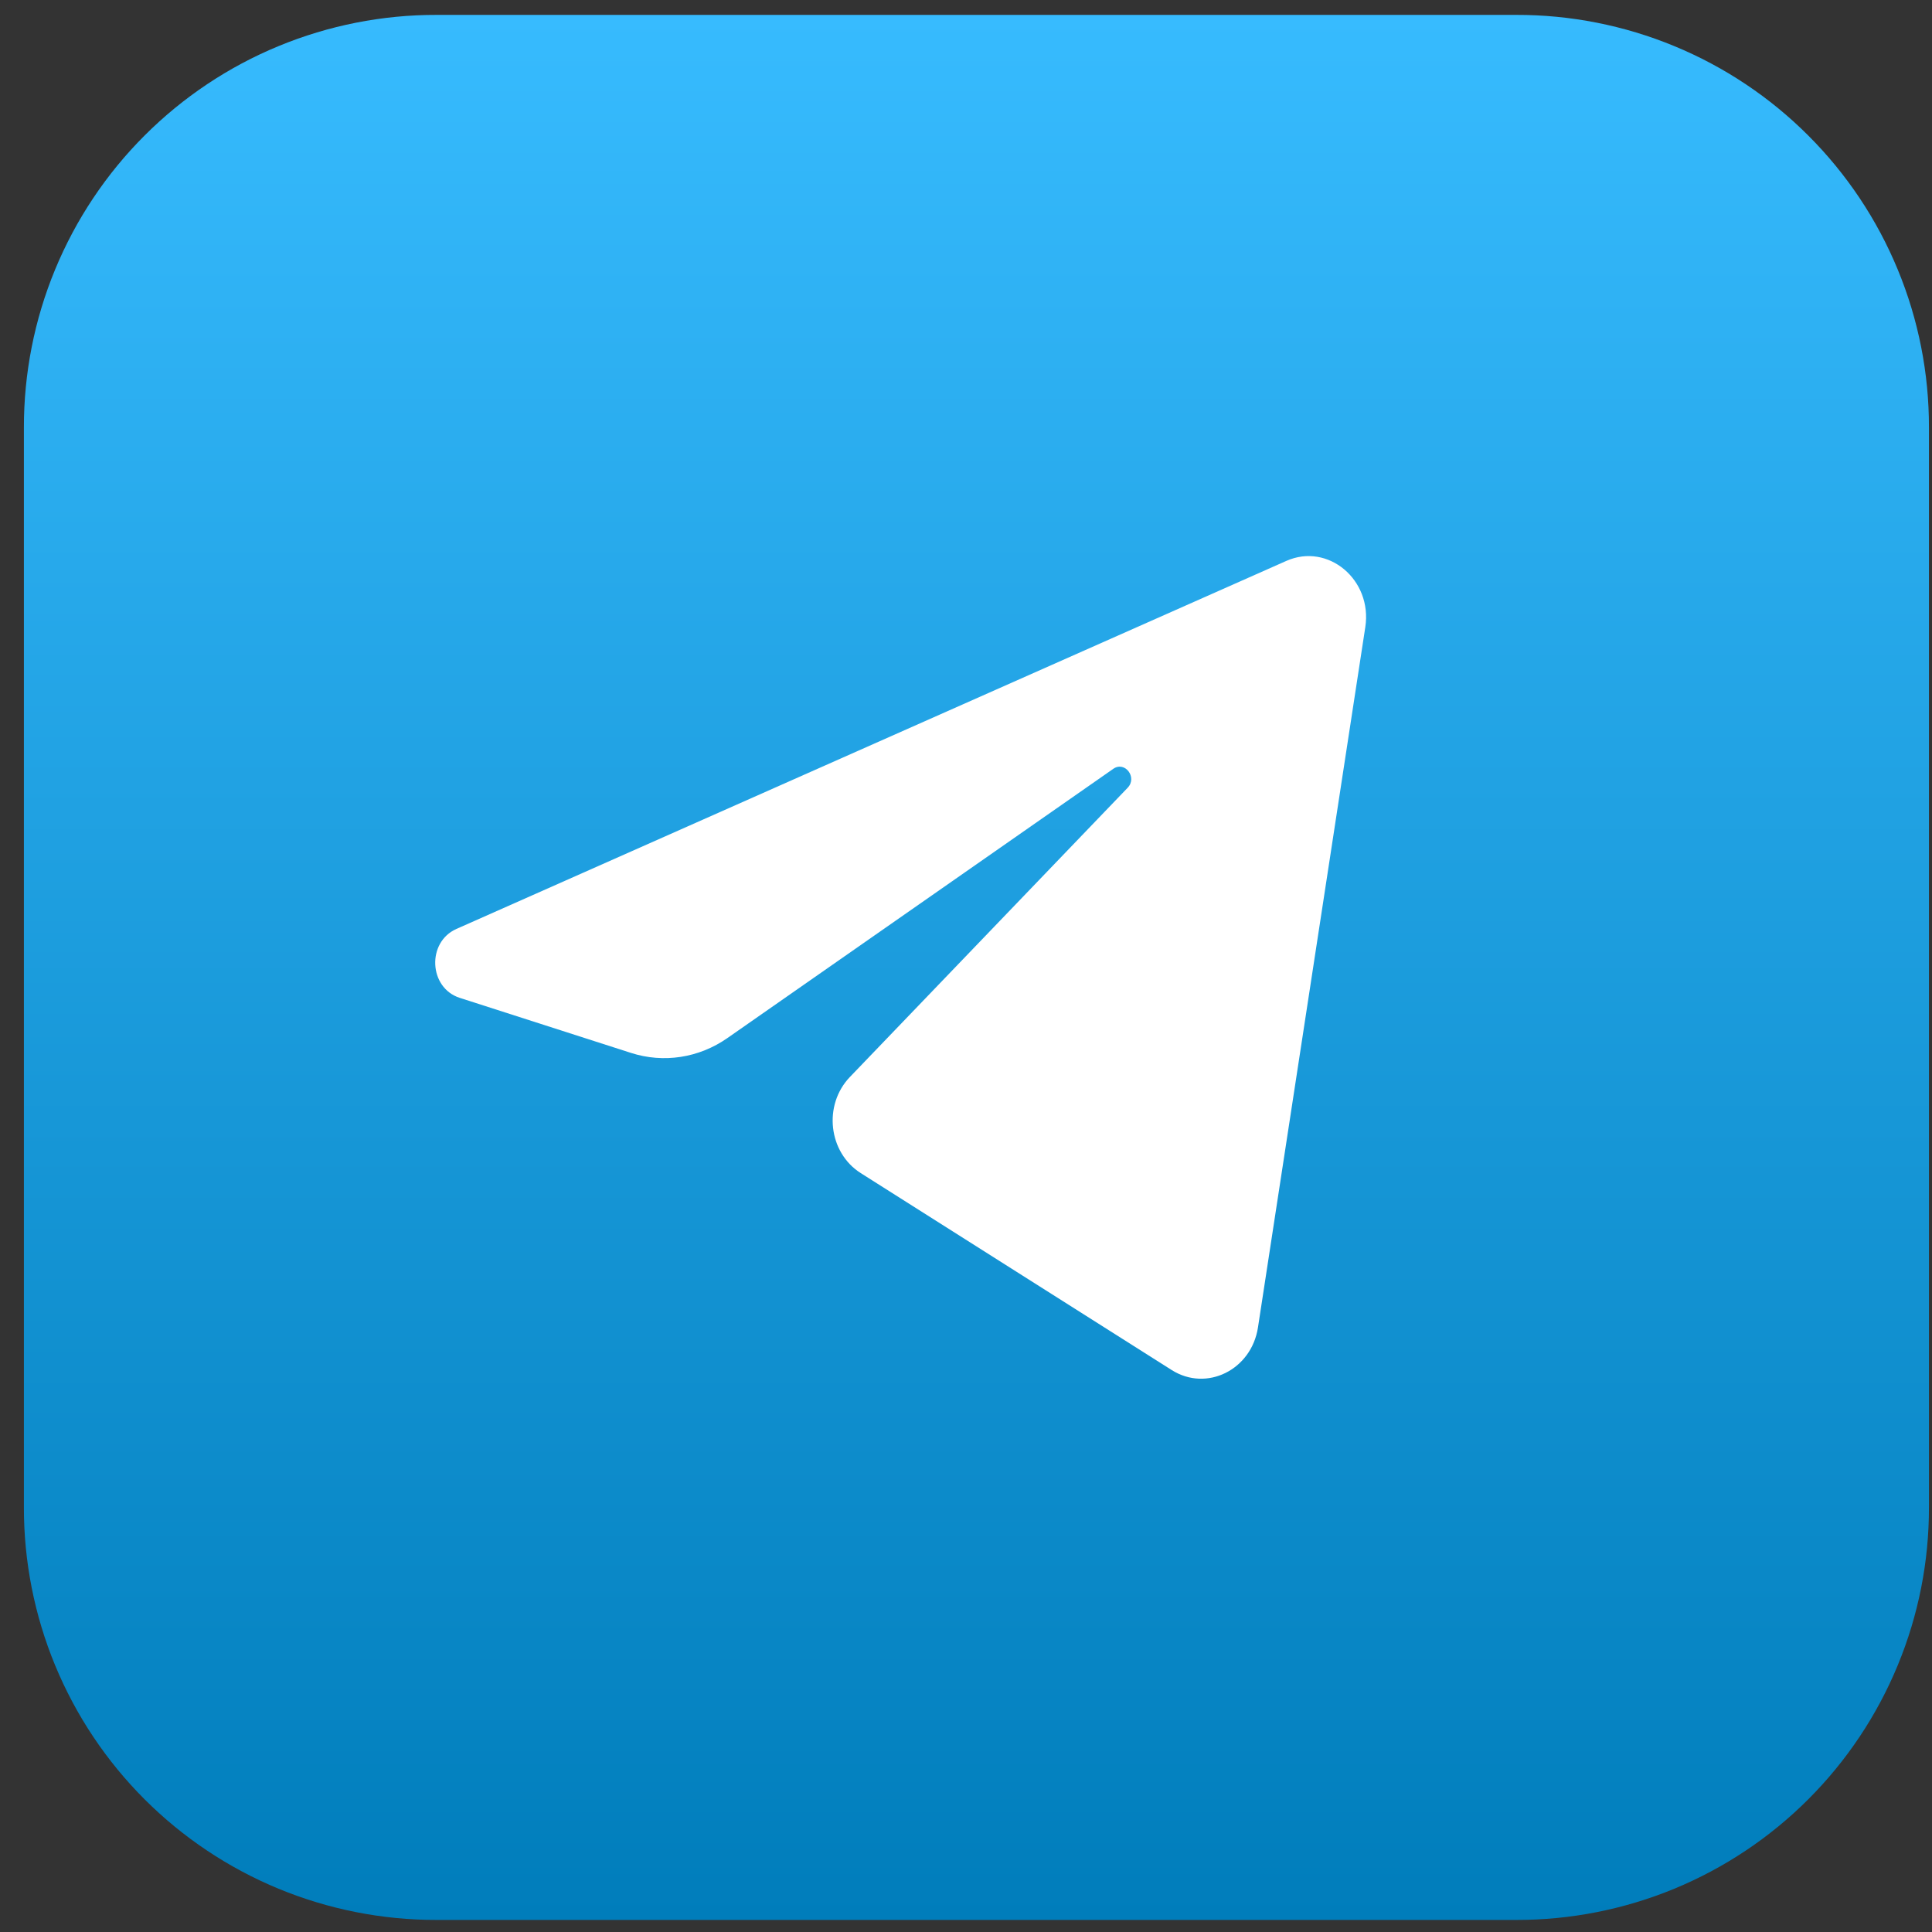
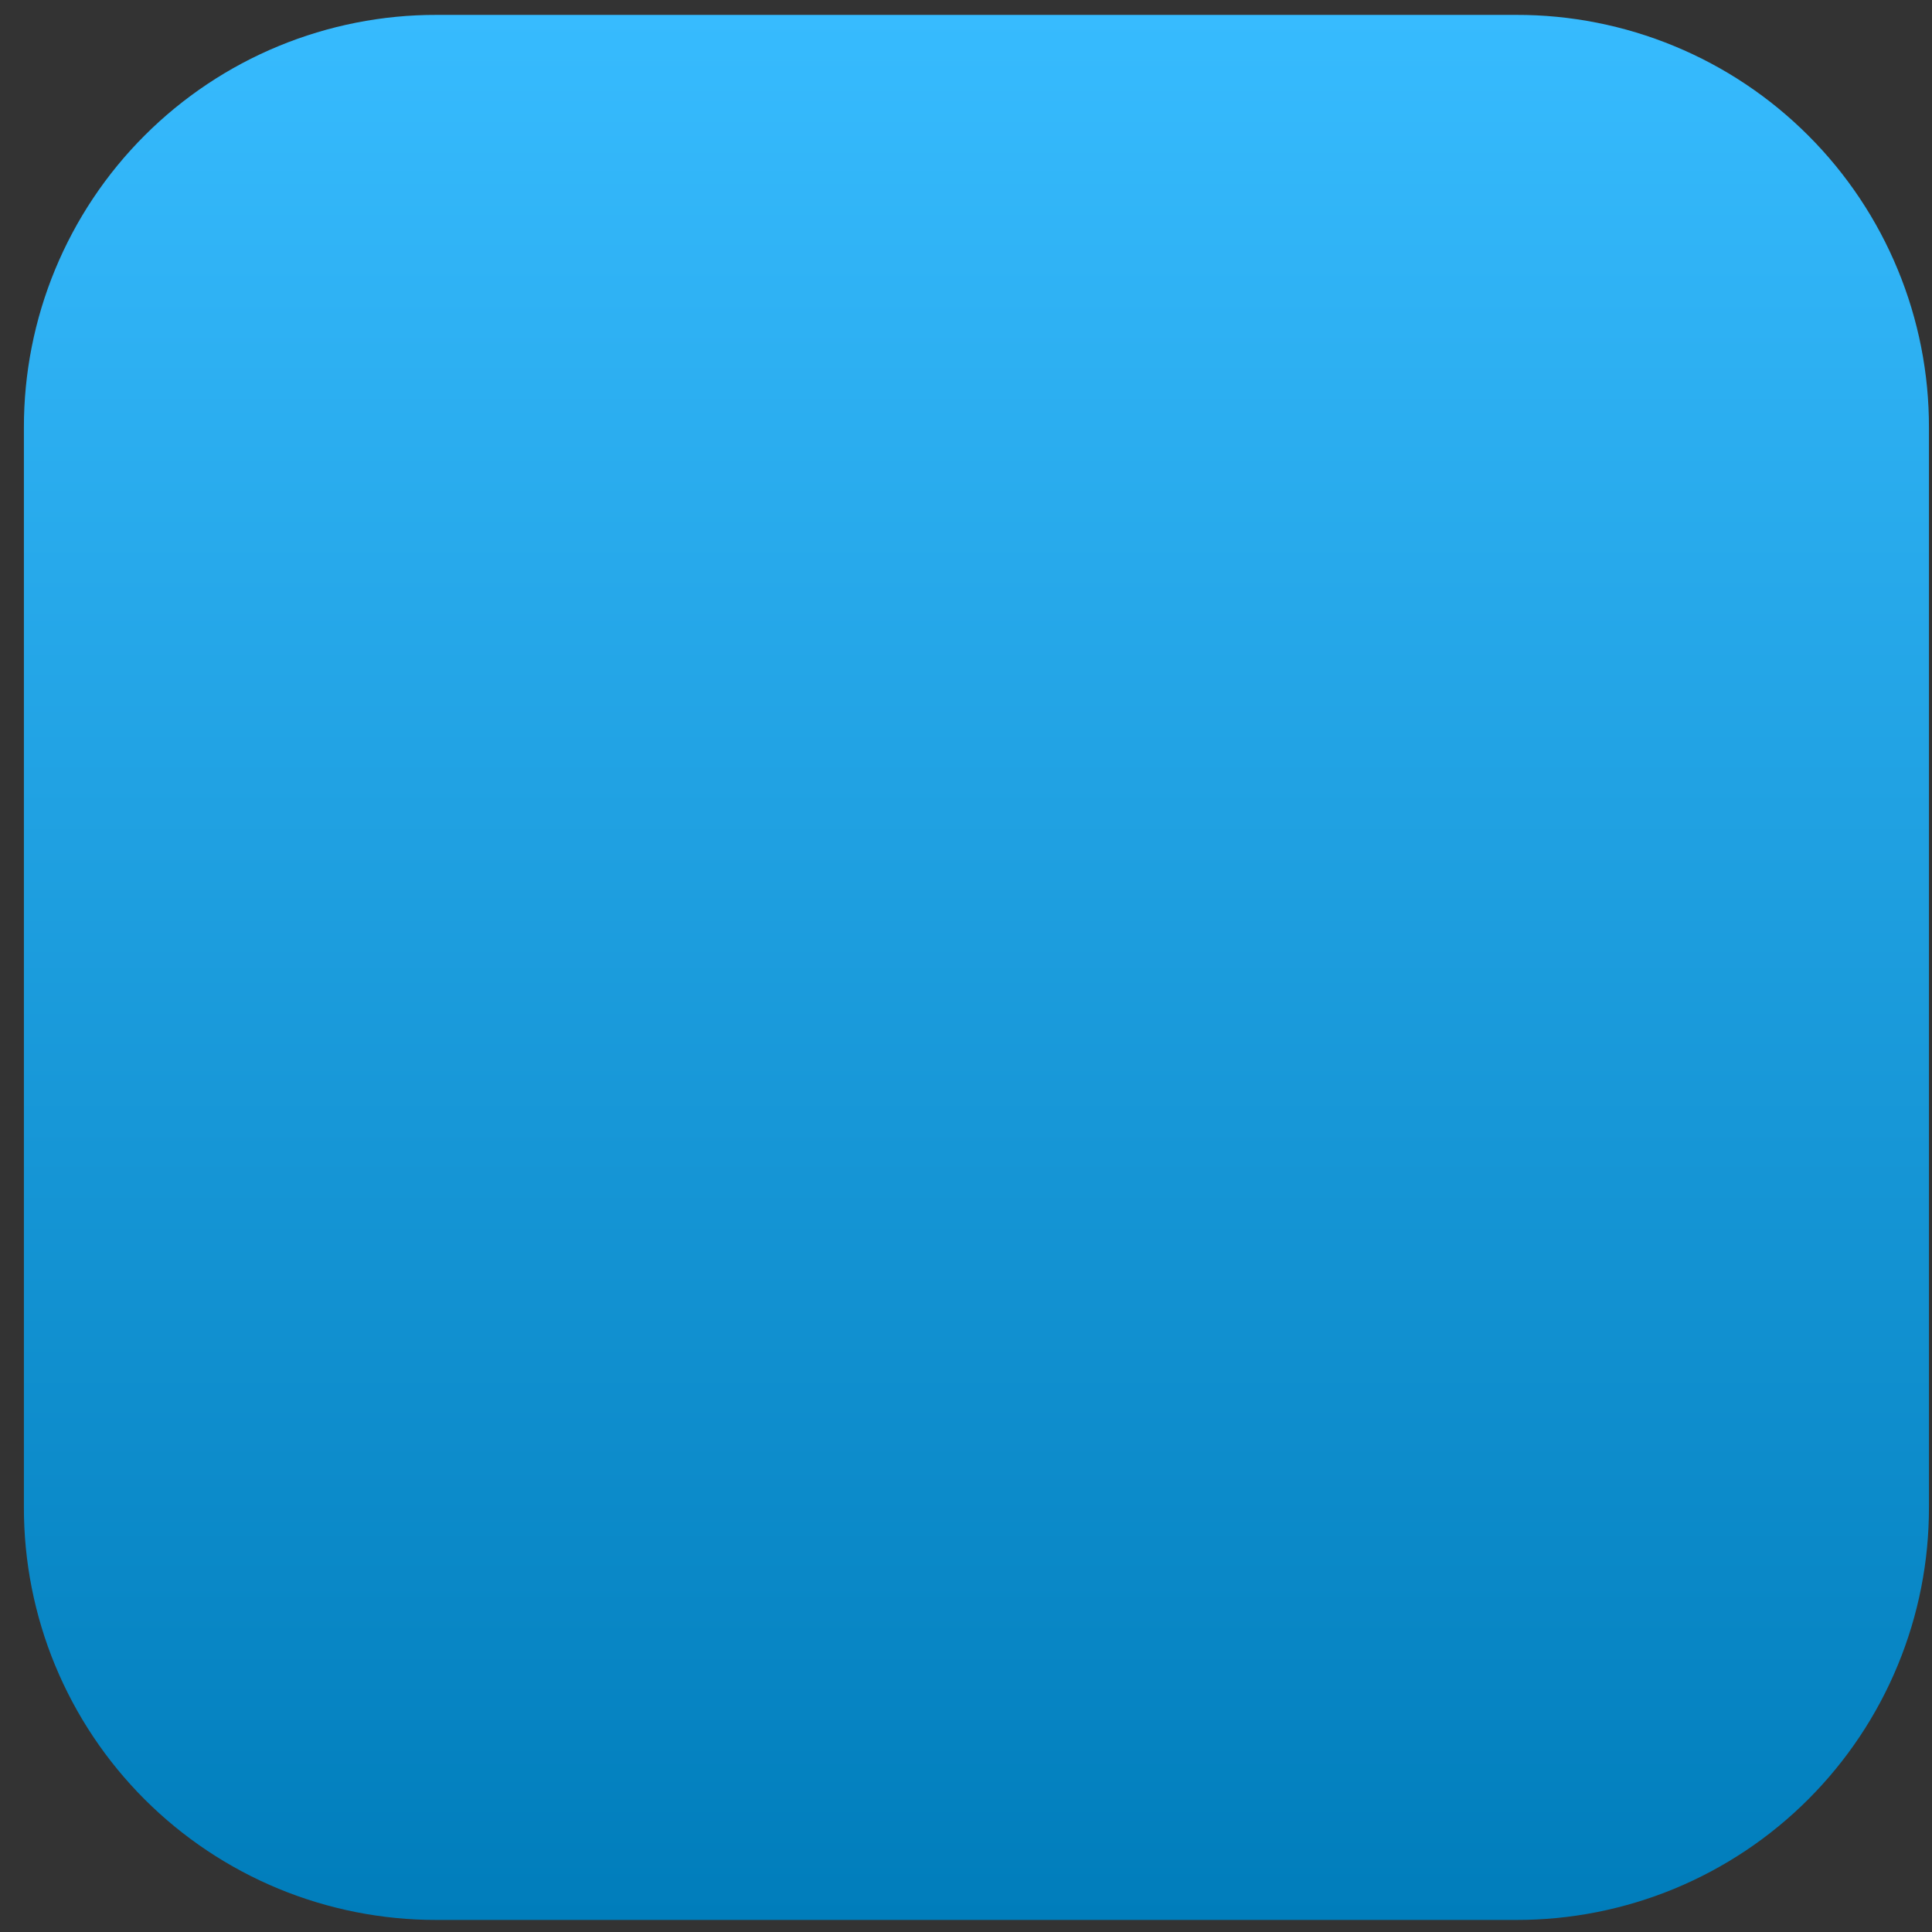
<svg xmlns="http://www.w3.org/2000/svg" width="62" height="62" viewBox="0 0 62 62" fill="none">
  <rect x="0" y="0" width="62" height="62" fill="#333333" stroke="none" />
  <g id="Group 1000001179">
    <path id="Vector" fill-rule="evenodd" clip-rule="evenodd" d="M48.656 61.613H14.013C12.273 61.616 10.549 61.276 8.94 60.612C7.331 59.947 5.87 58.972 4.639 57.741C3.408 56.51 2.433 55.049 1.768 53.44C1.104 51.831 0.764 50.107 0.767 48.367V13.724C0.764 11.983 1.104 10.259 1.768 8.651C2.433 7.042 3.408 5.58 4.639 4.35C5.87 3.119 7.331 2.143 8.94 1.479C10.549 0.815 12.273 0.474 14.013 0.478H48.656C50.397 0.474 52.121 0.815 53.729 1.479C55.338 2.143 56.8 3.119 58.03 4.35C59.261 5.58 60.237 7.042 60.901 8.651C61.566 10.259 61.906 11.983 61.902 13.724V48.367C61.906 50.107 61.566 51.831 60.901 53.44C60.237 55.049 59.261 56.51 58.03 57.741C56.8 58.972 55.338 59.947 53.729 60.612C52.121 61.276 50.397 61.616 48.656 61.613Z" fill="url(#paint0_linear_2262_13957)" />
-     <path id="vector" d="M43.814 20.125C44.047 18.606 42.617 17.407 41.28 18L14.648 29.81C13.689 30.235 13.759 31.702 14.753 32.022L20.246 33.788C21.294 34.126 22.429 33.951 23.344 33.312L35.727 24.672C36.1 24.412 36.507 24.948 36.188 25.28L27.275 34.561C26.41 35.462 26.582 36.987 27.622 37.646L37.601 43.966C38.721 44.675 40.161 43.963 40.37 42.597L43.814 20.125Z" fill="white" />
  </g>
  <defs>
    <linearGradient id="paint0_linear_2262_13957" x1="31.335" y1="0.478" x2="31.335" y2="61.613" gradientUnits="userSpaceOnUse">
      <stop stop-color="#37BBFE" />
      <stop offset="1" stop-color="#007DBB" />
    </linearGradient>
  </defs>
</svg>